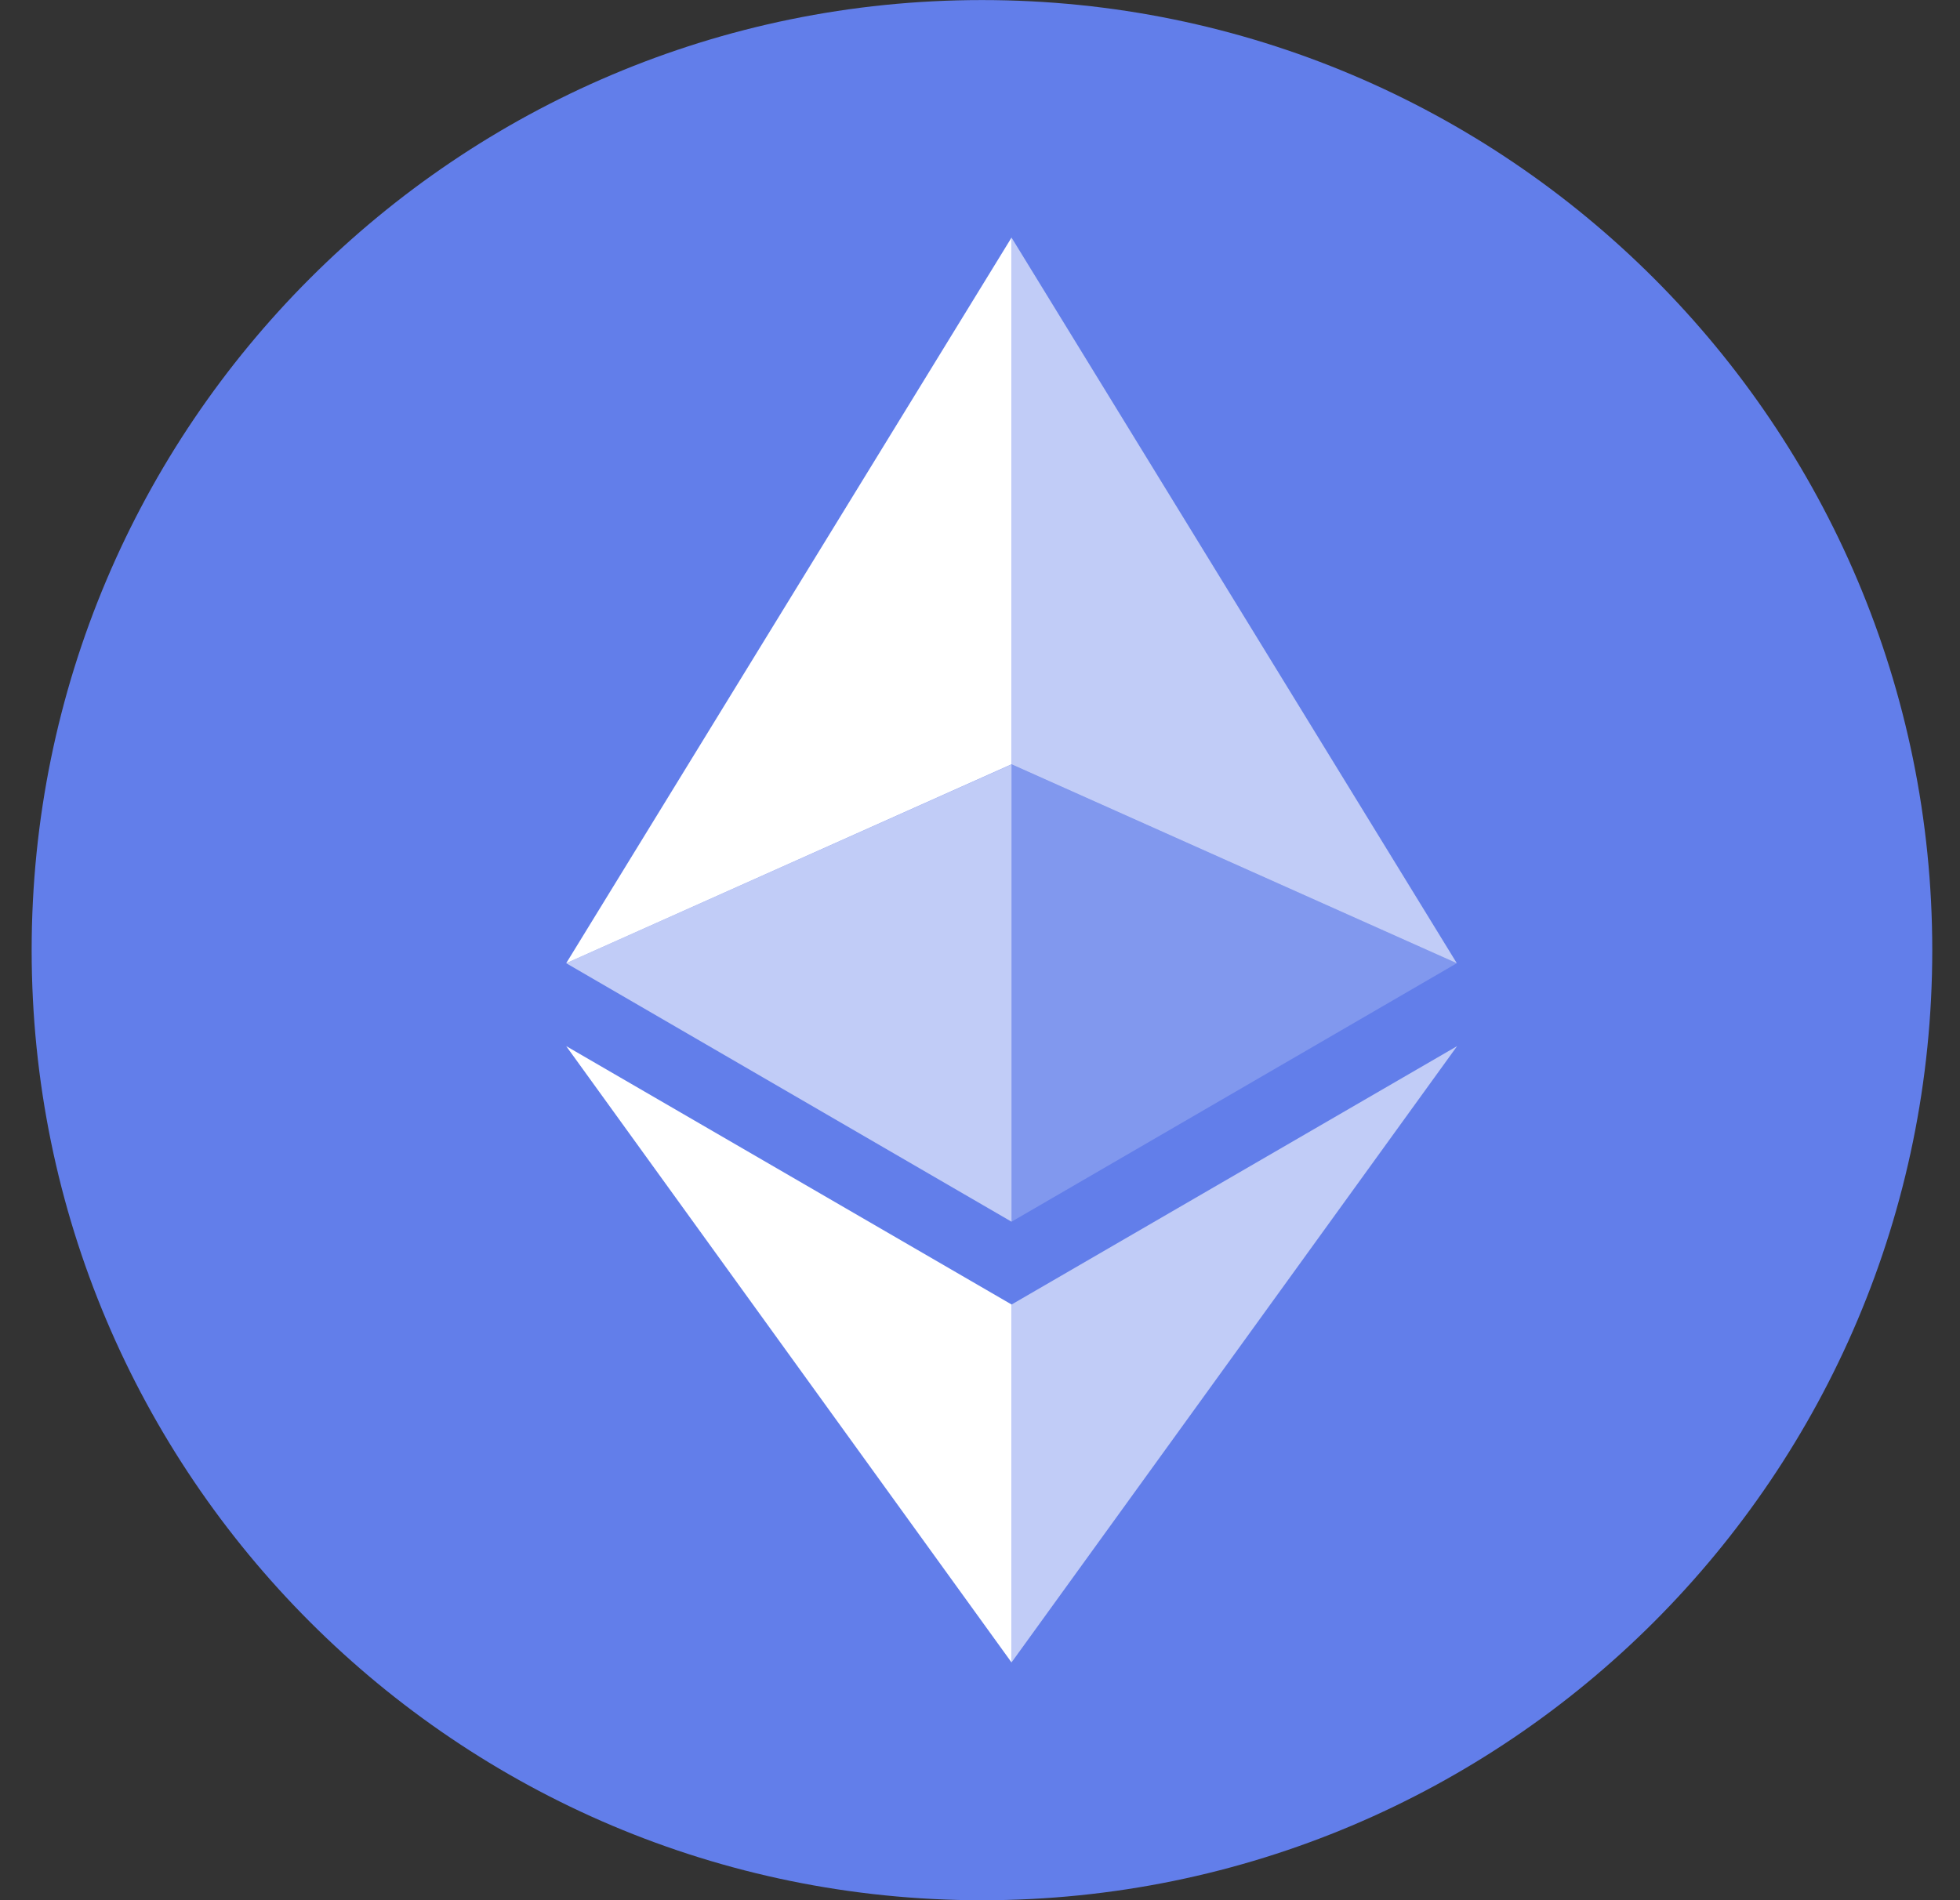
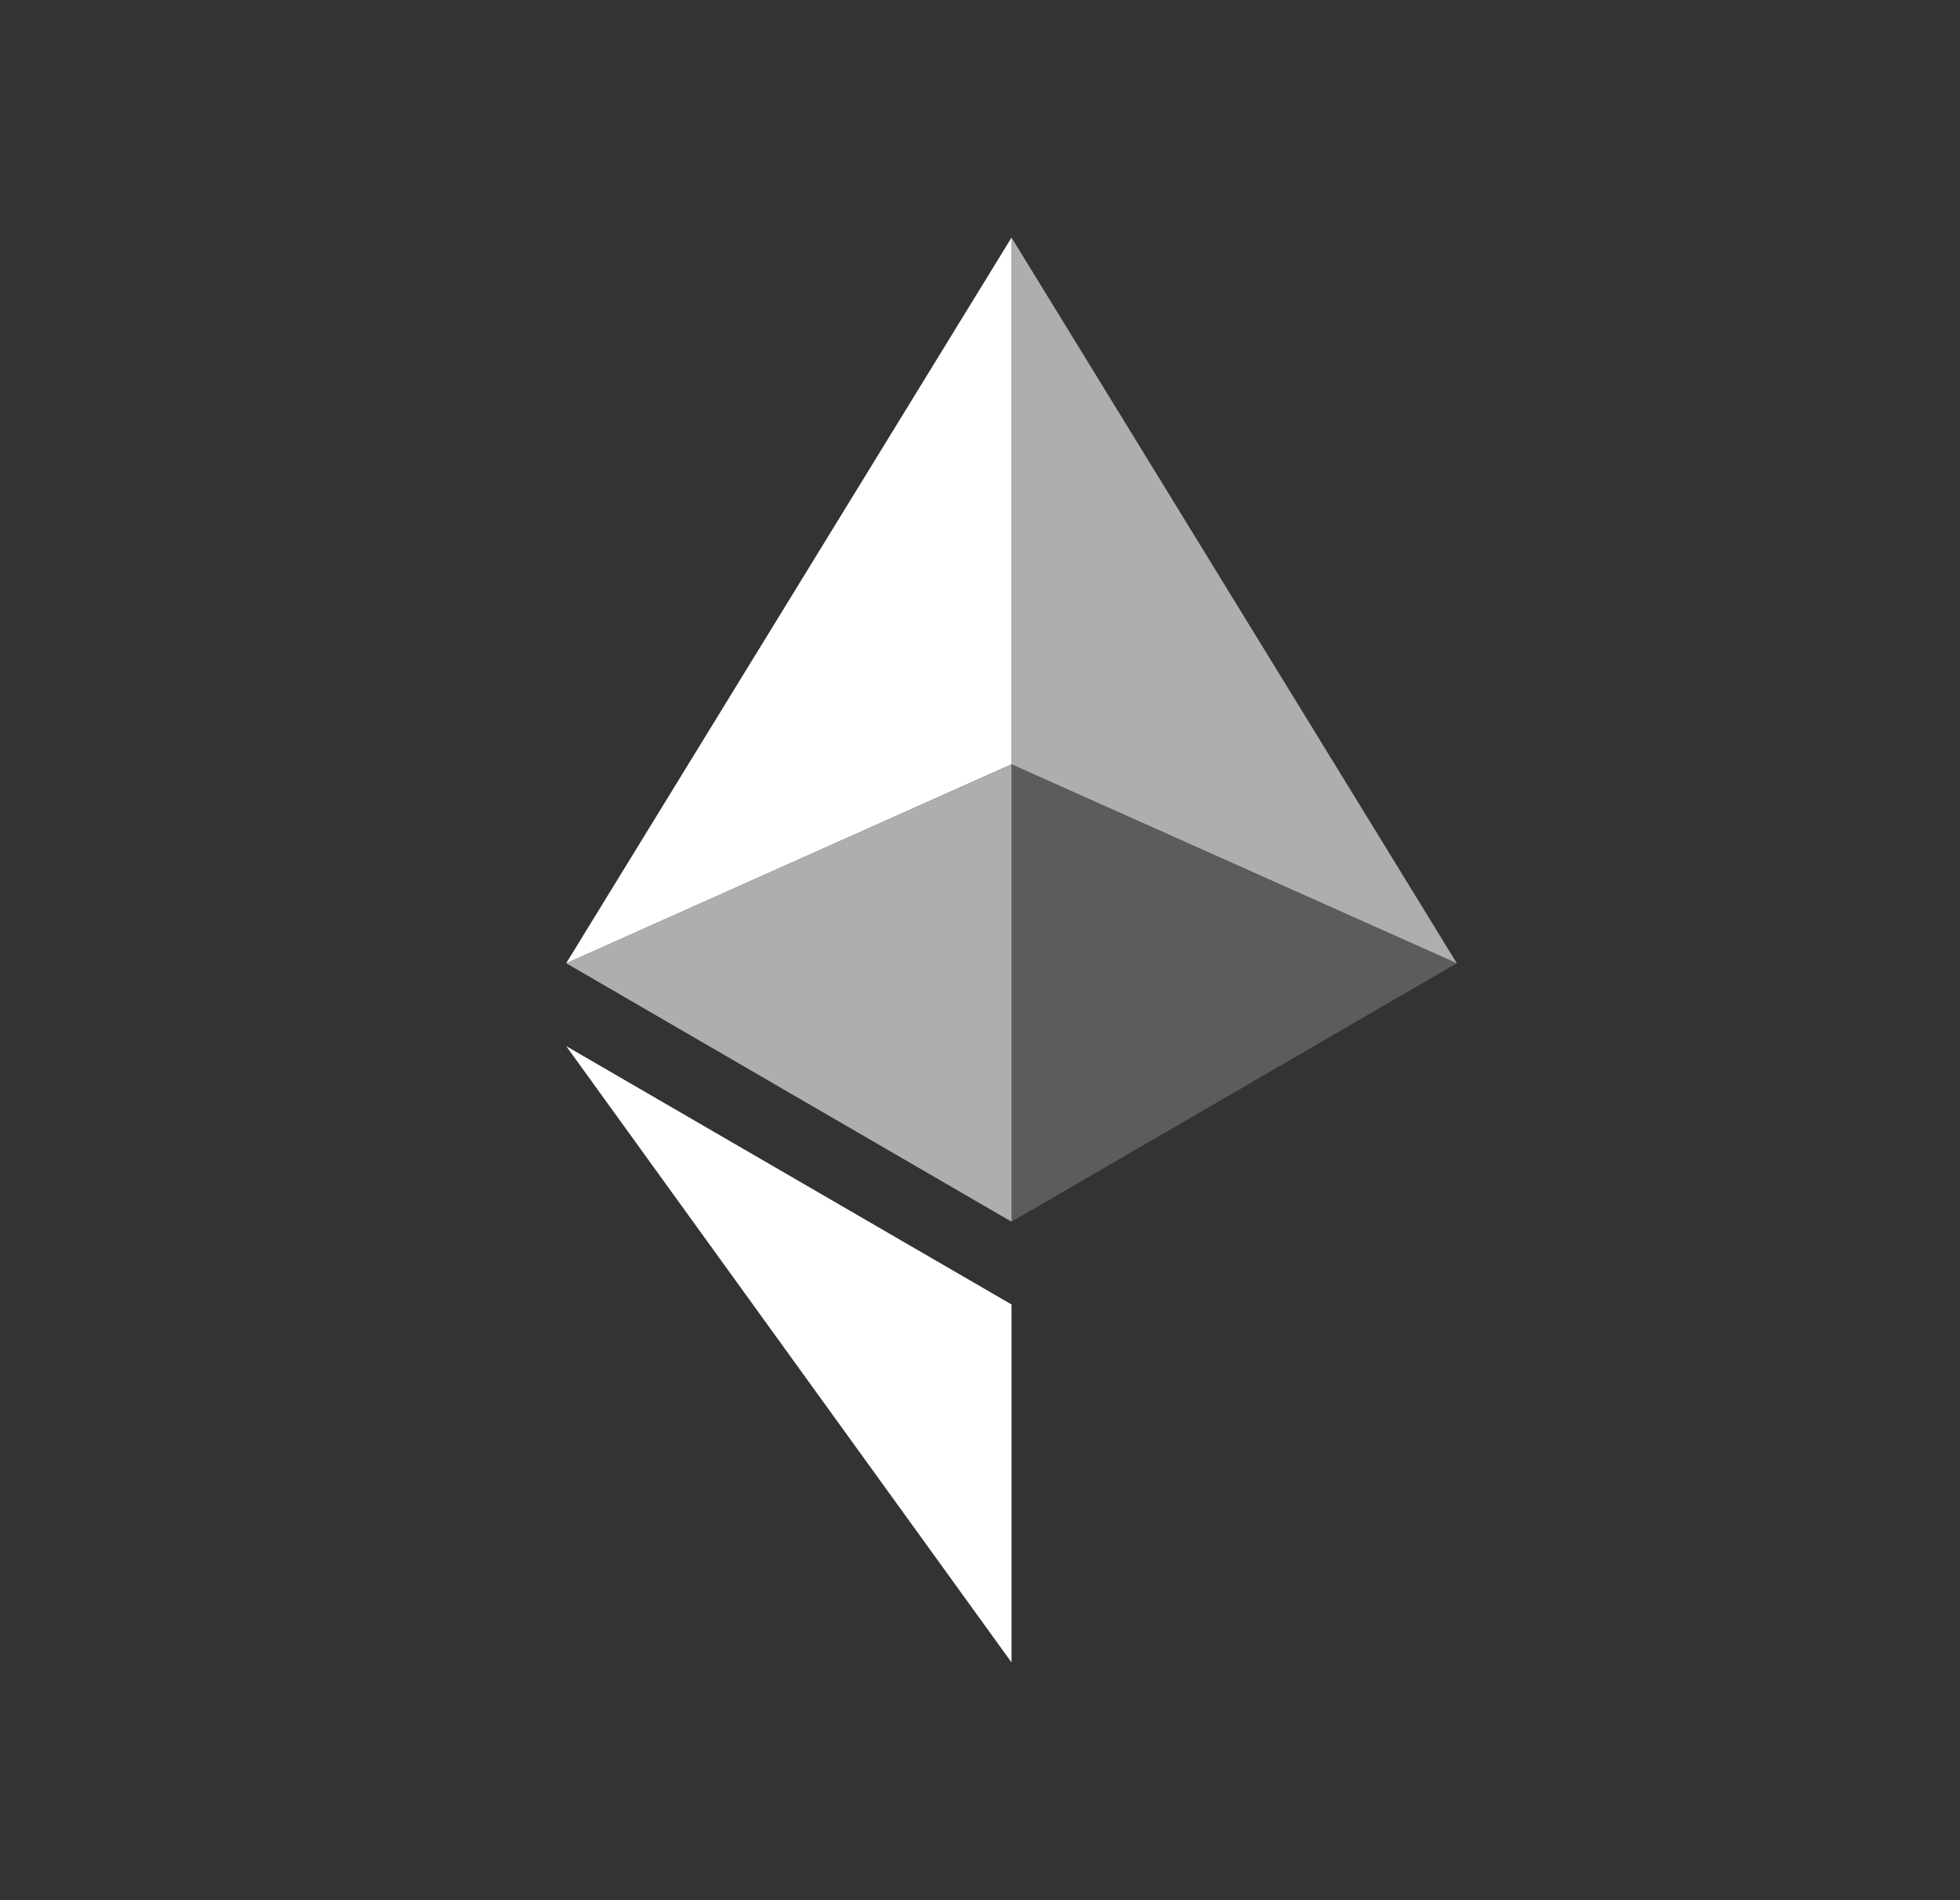
<svg xmlns="http://www.w3.org/2000/svg" width="33" height="32" viewBox="0 0 33 32" fill="none">
  <rect x="0" y="0" width="33" height="32" fill="#333333" stroke="none" />
  <g clip-path="url(#clip0_1649_9)">
-     <path d="M16.533 32.001C25.37 32.001 32.533 24.838 32.533 16.001C32.533 7.165 25.37 0.001 16.533 0.001C7.697 0.001 0.533 7.165 0.533 16.001C0.533 24.838 7.697 32.001 16.533 32.001Z" fill="#627EEA" />
    <path d="M17.031 4.001V12.871L24.528 16.221L17.031 4.001Z" fill="white" fill-opacity="0.602" />
    <path d="M17.031 4.001L9.533 16.221L17.031 12.871V4.001Z" fill="white" />
-     <path d="M17.031 21.969V27.996L24.533 17.617L17.031 21.969Z" fill="white" fill-opacity="0.602" />
    <path d="M17.031 27.996V21.968L9.533 17.617L17.031 27.996Z" fill="white" />
    <path d="M17.031 20.574L24.528 16.221L17.031 12.873V20.574Z" fill="white" fill-opacity="0.2" />
    <path d="M9.533 16.221L17.031 20.574V12.873L9.533 16.221Z" fill="white" fill-opacity="0.602" />
  </g>
  <defs>
    <clipPath id="clip0_1649_9">
      <rect width="32" height="32" fill="white" transform="translate(0.533 0.001)" />
    </clipPath>
  </defs>
</svg>